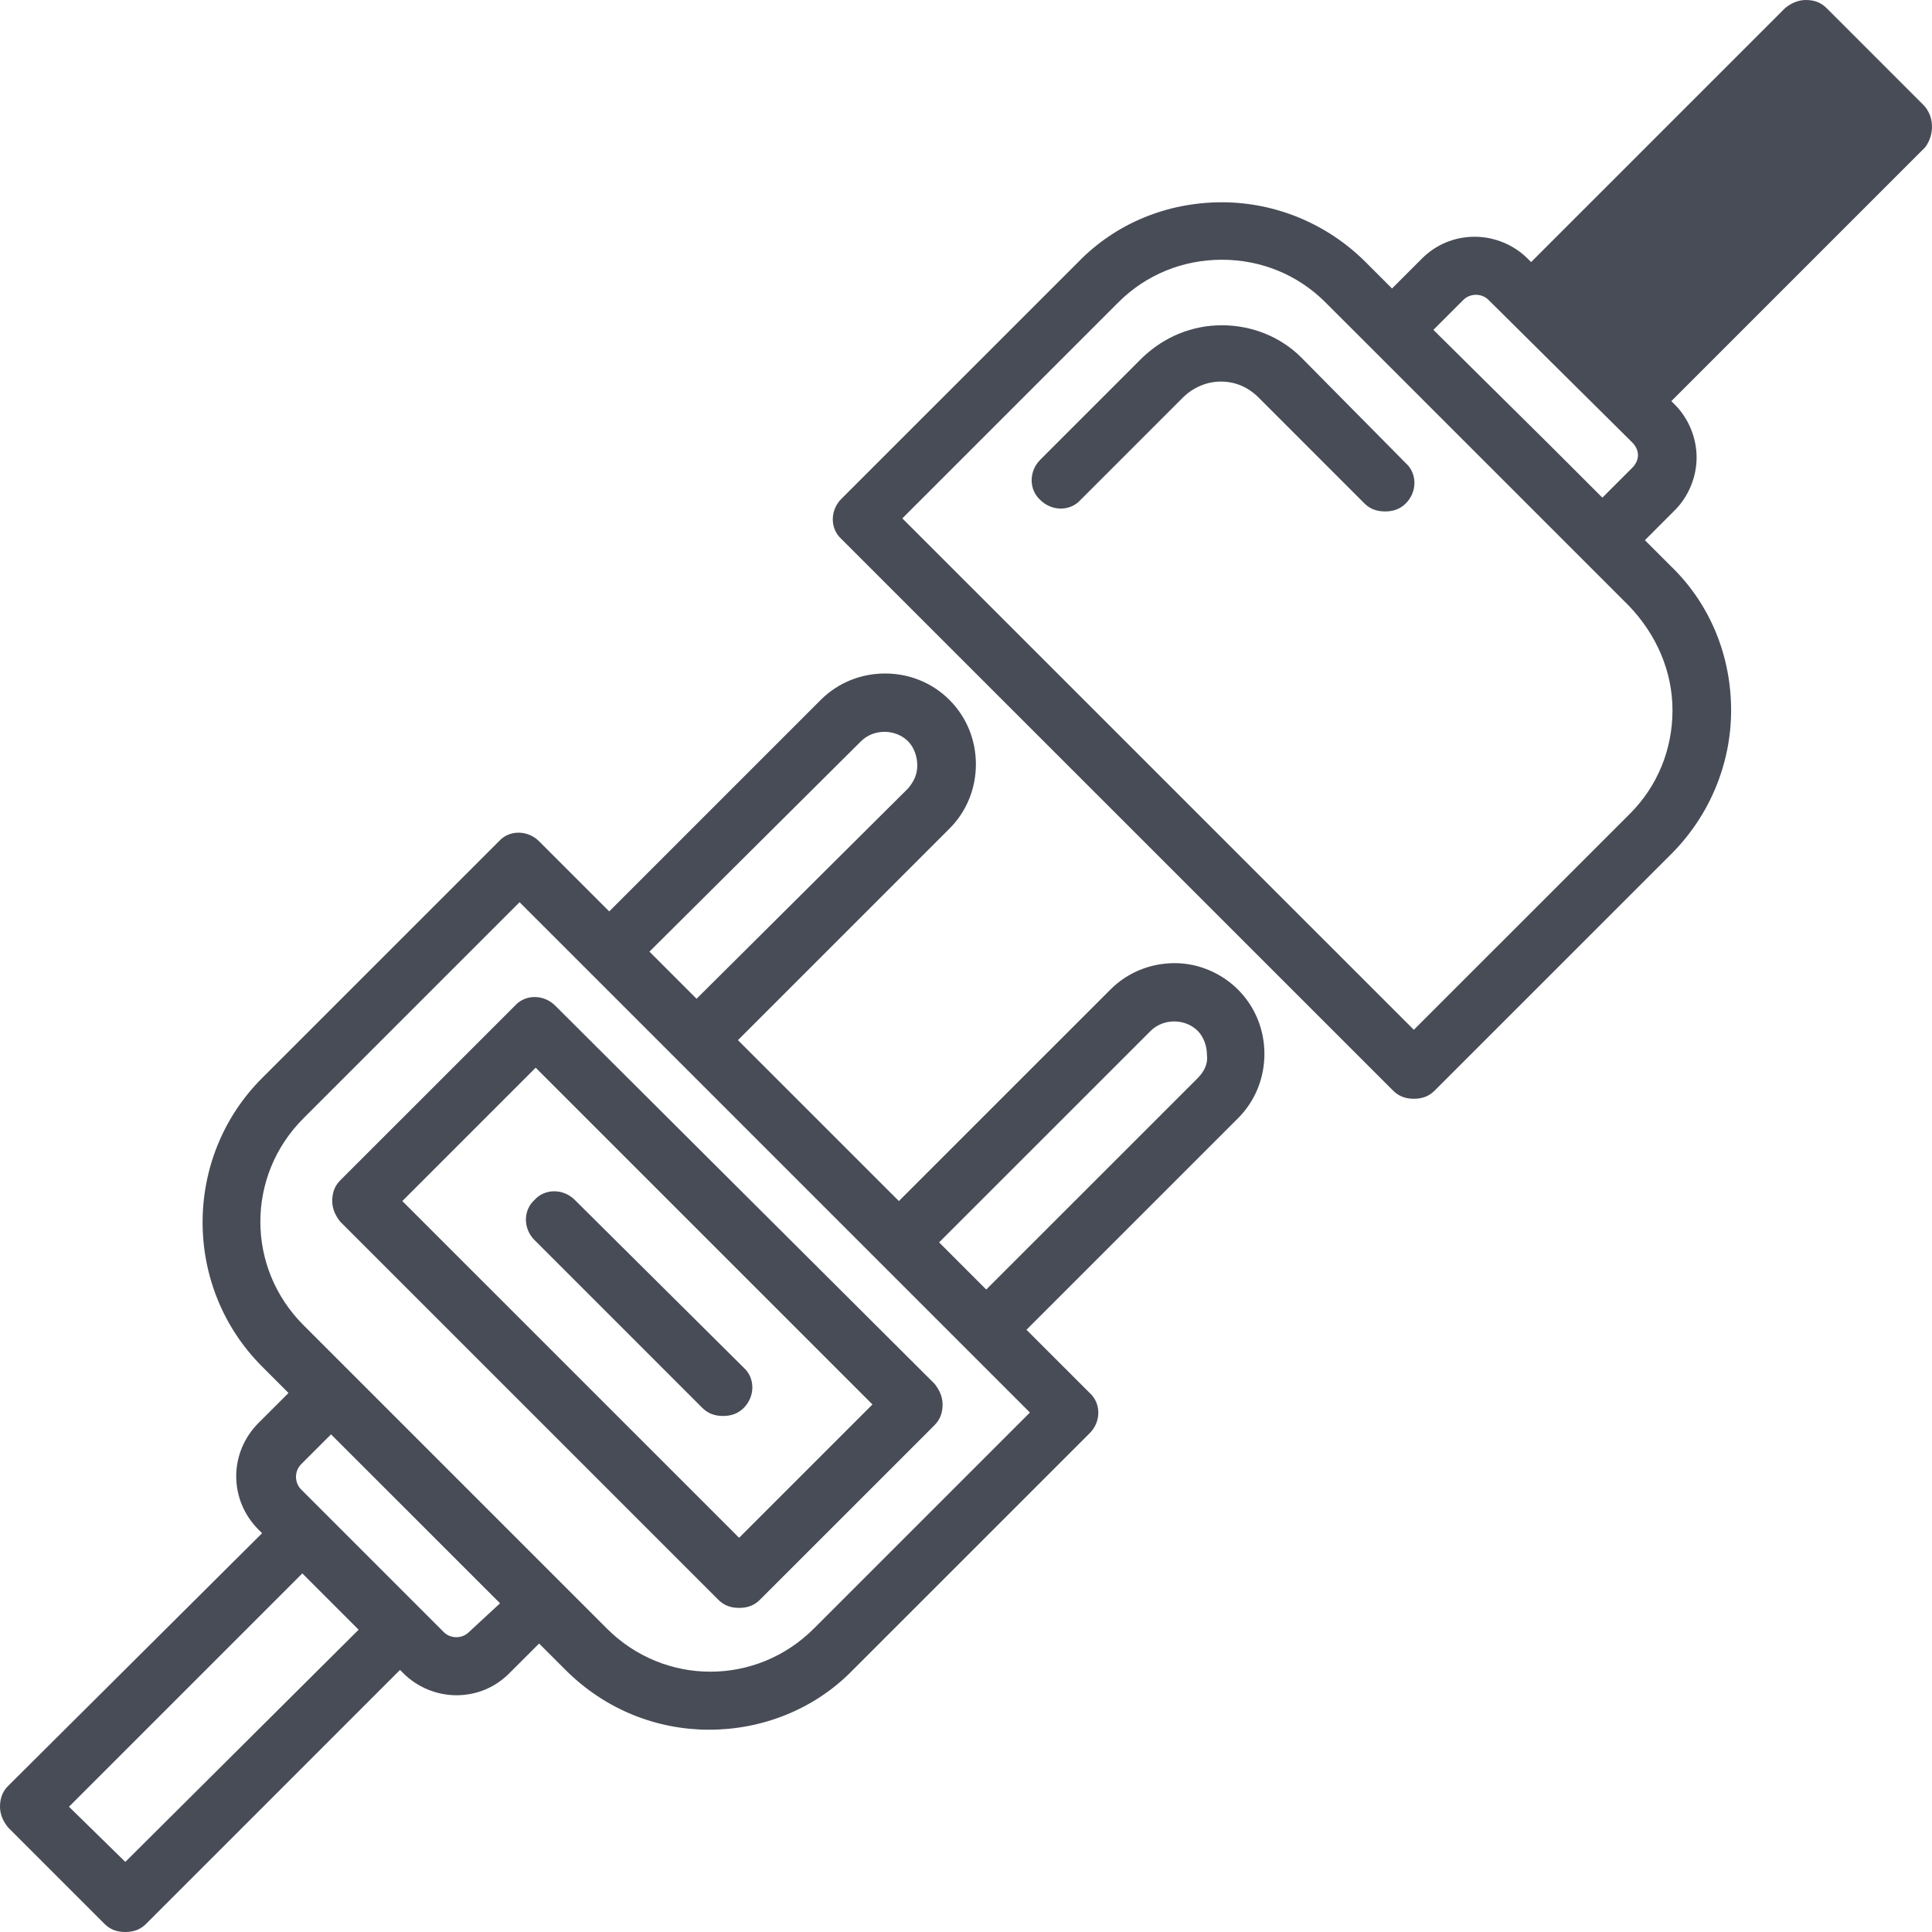
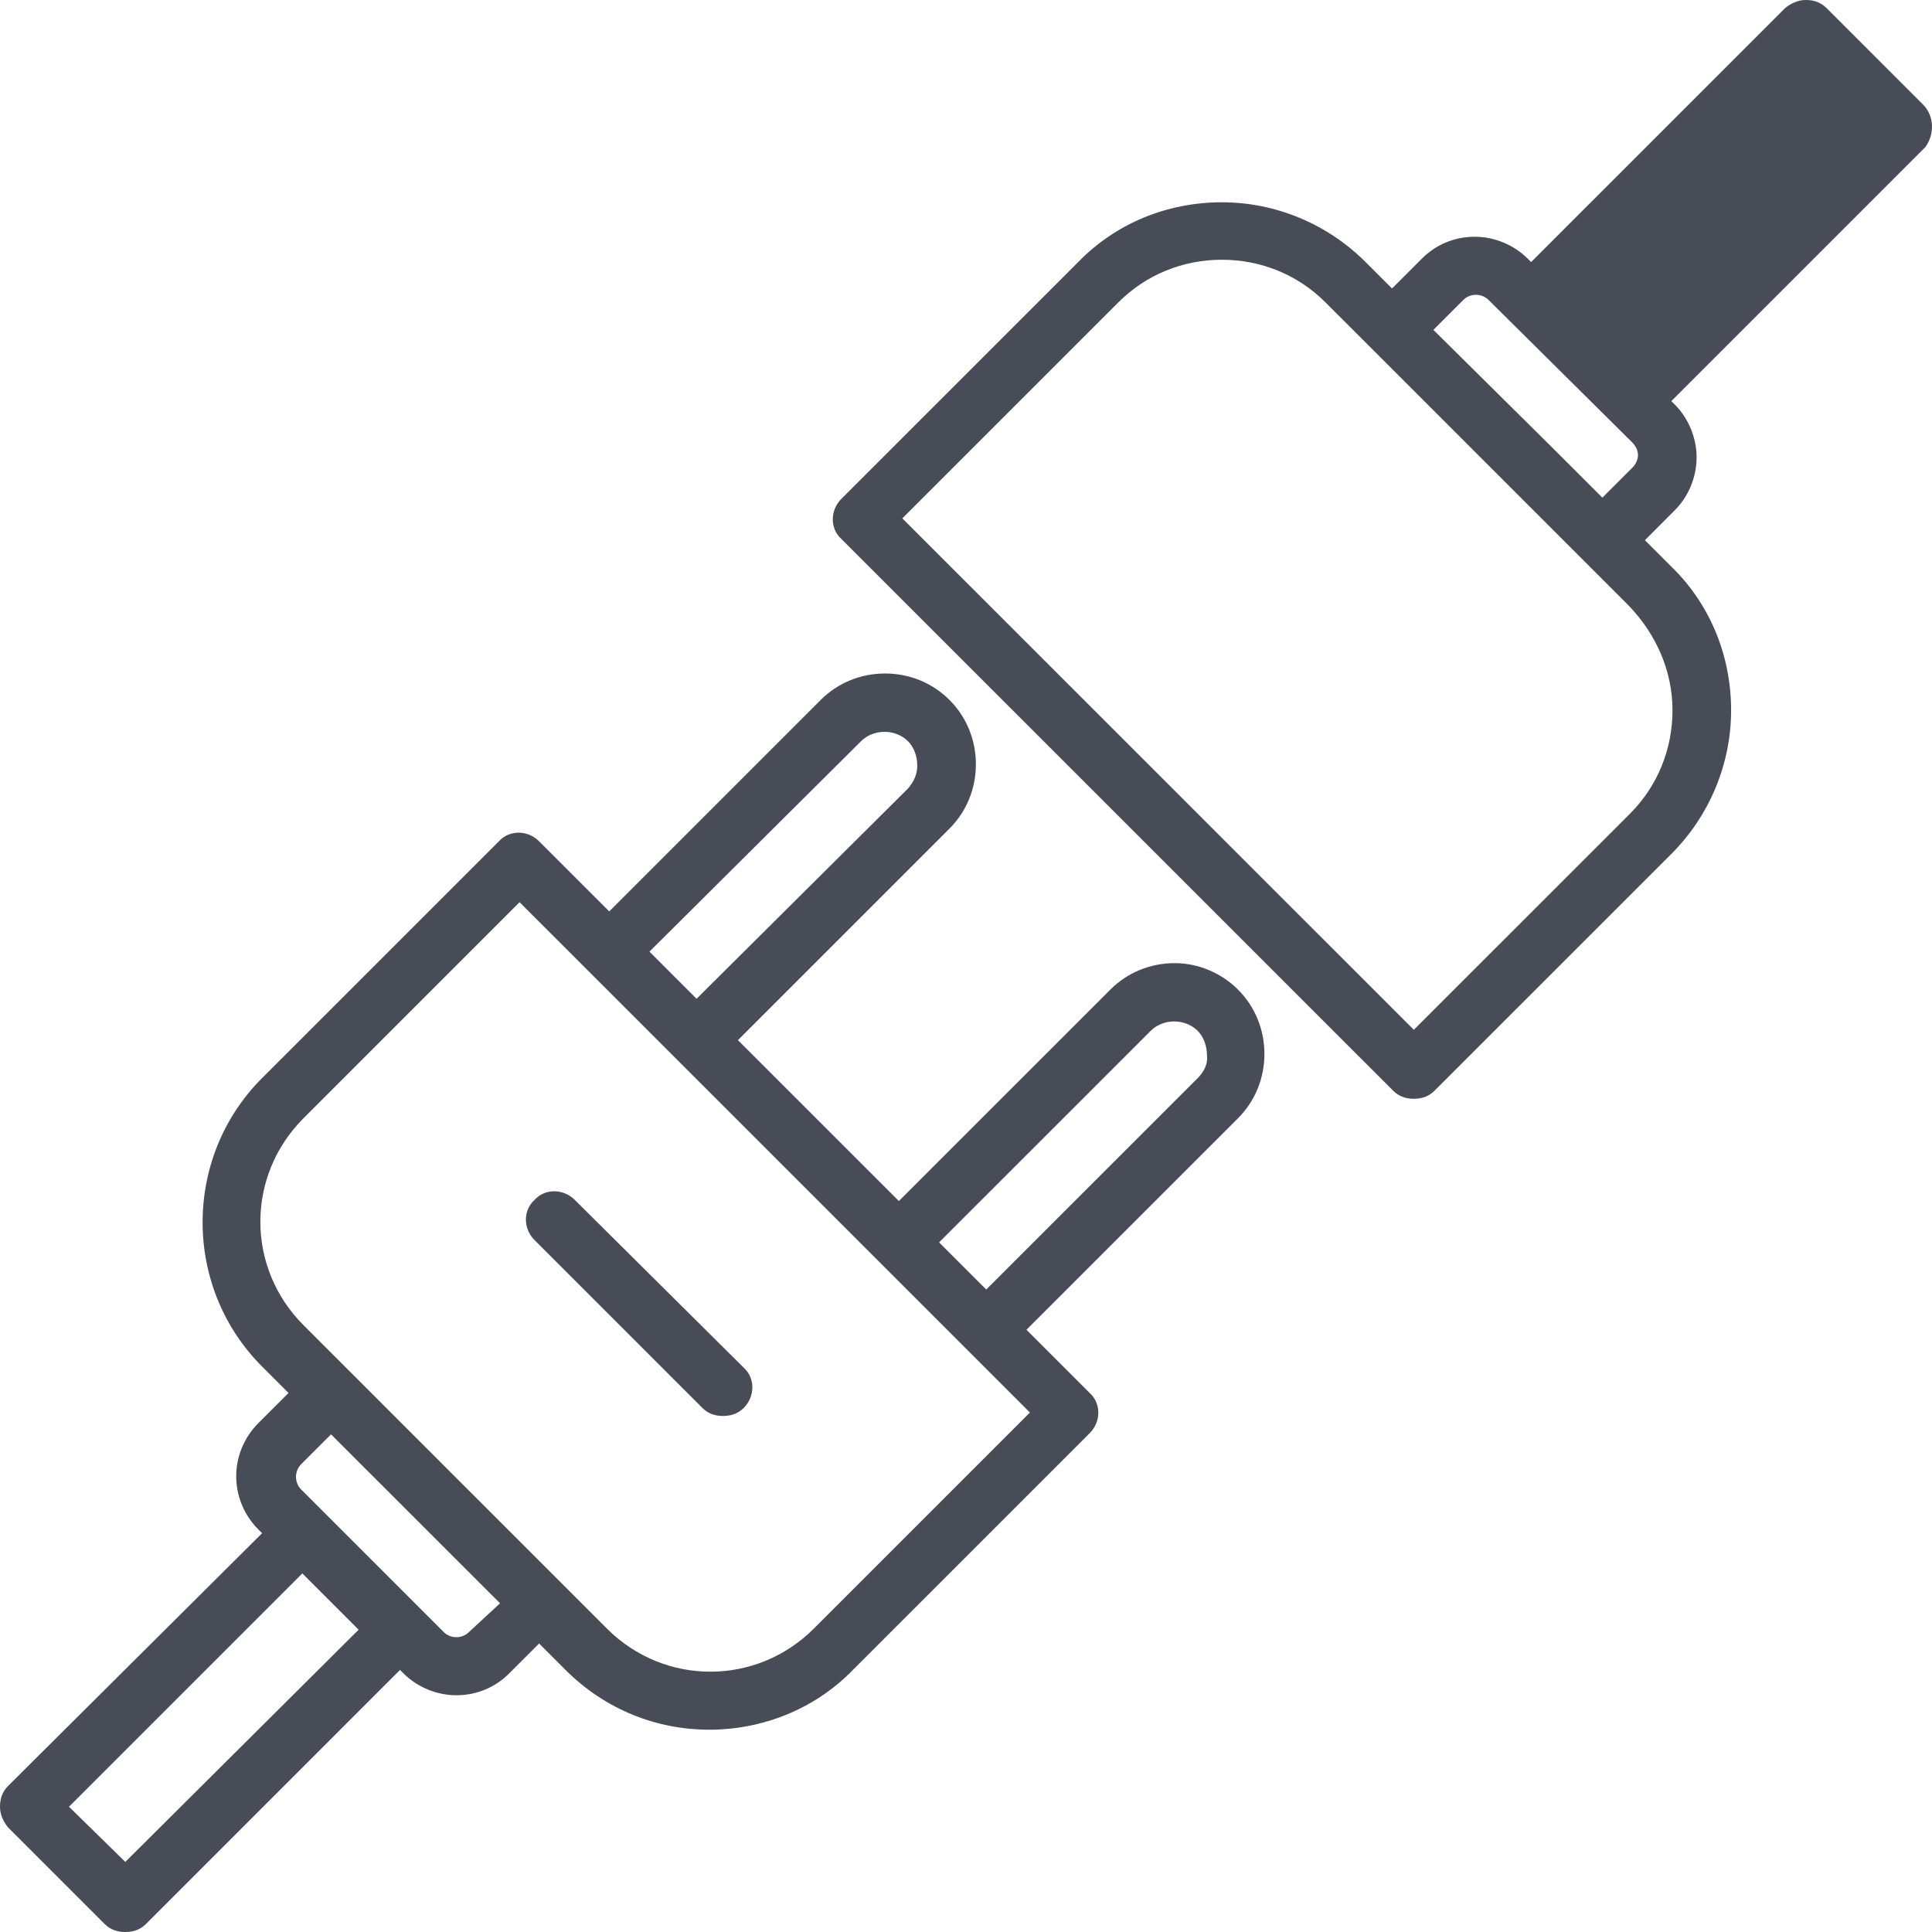
<svg xmlns="http://www.w3.org/2000/svg" width="50" height="50" viewBox="0 0 50 50" fill="none">
  <path d="M49.769 2.707L47.27 0.208C47.121 0.059 46.943 0 46.735 0C46.526 0 46.348 0.089 46.199 0.208L39.625 6.782L39.535 6.692C39.179 6.336 38.673 6.127 38.167 6.127C37.632 6.127 37.156 6.336 36.799 6.692L36.025 7.466L35.341 6.782C34.359 5.8 33.021 5.235 31.622 5.235C30.224 5.235 28.886 5.77 27.904 6.782L21.776 12.909C21.478 13.206 21.478 13.682 21.776 13.95L36.055 28.227C36.204 28.376 36.382 28.436 36.59 28.436C36.799 28.436 36.977 28.376 37.126 28.227L43.254 22.1C44.236 21.118 44.801 19.78 44.801 18.382C44.801 16.984 44.266 15.646 43.254 14.664L42.57 13.98L43.343 13.206C43.7 12.85 43.908 12.344 43.908 11.838C43.908 11.332 43.7 10.827 43.343 10.47L43.254 10.381L49.828 3.807C50.066 3.48 50.066 3.004 49.769 2.707ZM43.284 18.382C43.284 19.393 42.897 20.345 42.183 21.059L36.59 26.651L23.352 13.415L28.945 7.823C29.659 7.109 30.611 6.722 31.622 6.722C32.634 6.722 33.586 7.109 34.3 7.823L35.52 9.042L40.934 14.456L42.153 15.675C42.867 16.419 43.284 17.371 43.284 18.382ZM37.096 8.537L37.87 7.763C38.048 7.585 38.346 7.585 38.524 7.763L42.243 11.451C42.332 11.541 42.391 11.66 42.391 11.779C42.391 11.898 42.332 12.017 42.243 12.106L41.469 12.879L40.13 11.541L37.096 8.537Z" fill="#484C57" />
-   <path d="M33.675 9.25C33.14 8.715 32.396 8.418 31.623 8.418C30.849 8.418 30.135 8.715 29.57 9.25L26.922 11.898C26.625 12.195 26.625 12.671 26.922 12.939C27.22 13.236 27.696 13.236 27.963 12.939L30.611 10.291C30.879 10.024 31.236 9.875 31.593 9.875C31.98 9.875 32.307 10.024 32.575 10.291L35.311 13.028C35.46 13.177 35.639 13.236 35.847 13.236C36.055 13.236 36.233 13.177 36.382 13.028C36.68 12.73 36.68 12.255 36.382 11.987L33.675 9.25Z" fill="#484C57" />
-   <path d="M14.369 26.026C14.071 25.729 13.595 25.729 13.328 26.026L8.806 30.547C8.657 30.696 8.598 30.875 8.598 31.083C8.598 31.291 8.687 31.469 8.806 31.618L18.593 41.404C18.742 41.553 18.92 41.612 19.128 41.612C19.337 41.612 19.515 41.553 19.664 41.404L24.186 36.883C24.334 36.734 24.394 36.556 24.394 36.347C24.394 36.139 24.305 35.961 24.186 35.812L14.369 26.026ZM19.128 39.798L10.412 31.083L13.863 27.632L22.579 36.347L19.128 39.798Z" fill="#484C57" />
  <path d="M13.834 32.094L18.177 36.437C18.325 36.585 18.504 36.645 18.712 36.645C18.92 36.645 19.099 36.585 19.248 36.437C19.545 36.139 19.545 35.663 19.248 35.396L14.875 31.053C14.577 30.756 14.101 30.756 13.834 31.053C13.536 31.321 13.536 31.797 13.834 32.094Z" fill="#484C57" />
  <path d="M30.403 24.926C29.778 24.926 29.183 25.163 28.737 25.61L23.263 31.083L19.098 26.919L24.572 21.445C25.018 20.999 25.256 20.404 25.256 19.78C25.256 19.155 25.018 18.56 24.572 18.114C24.126 17.668 23.531 17.43 22.906 17.43C22.281 17.43 21.686 17.668 21.24 18.114L15.767 23.587L13.952 21.773C13.654 21.475 13.178 21.475 12.911 21.773L6.783 27.9C4.73 29.952 4.73 33.313 6.783 35.366L7.467 36.05L6.693 36.823C5.92 37.597 5.92 38.816 6.693 39.59L6.783 39.679L0.208 46.222C0.059 46.371 0 46.55 0 46.758C0 46.966 0.089 47.145 0.208 47.293L2.707 49.792C2.856 49.941 3.034 50 3.243 50C3.451 50 3.629 49.941 3.778 49.792L10.352 43.218L10.442 43.307C10.799 43.664 11.304 43.873 11.81 43.873C12.345 43.873 12.822 43.664 13.178 43.307L13.952 42.534L14.636 43.218C15.677 44.259 17.016 44.765 18.355 44.765C19.693 44.765 21.062 44.259 22.073 43.218L28.201 37.091C28.499 36.794 28.499 36.318 28.201 36.05L26.565 34.414L32.039 28.941C32.485 28.495 32.723 27.9 32.723 27.275C32.723 26.651 32.485 26.056 32.039 25.61C31.622 25.193 31.027 24.926 30.403 24.926ZM22.281 19.185C22.609 18.858 23.174 18.858 23.501 19.185C23.65 19.334 23.739 19.572 23.739 19.81C23.739 20.047 23.65 20.226 23.501 20.404L18.027 25.848L16.808 24.628L22.281 19.185ZM3.243 48.186L1.785 46.758L7.824 40.72L9.281 42.177L3.243 48.186ZM12.137 42.237C11.959 42.415 11.661 42.415 11.483 42.237L10.888 41.642L8.389 39.143L7.794 38.548C7.616 38.37 7.616 38.072 7.794 37.894L8.567 37.121L12.941 41.493L12.137 42.237ZM21.062 42.148C19.574 43.635 17.195 43.635 15.707 42.148L14.487 40.928L9.073 35.514L7.854 34.295C6.366 32.808 6.366 30.428 7.854 28.941L13.446 23.349L15.261 25.163L17.522 27.424L22.757 32.659L25.018 34.92L26.654 36.556L21.062 42.148ZM30.998 27.9L25.524 33.373L24.304 32.153L29.778 26.68C30.105 26.353 30.67 26.353 30.998 26.68C31.146 26.829 31.236 27.067 31.236 27.305C31.265 27.513 31.176 27.721 30.998 27.9Z" fill="#484C57" />
</svg>